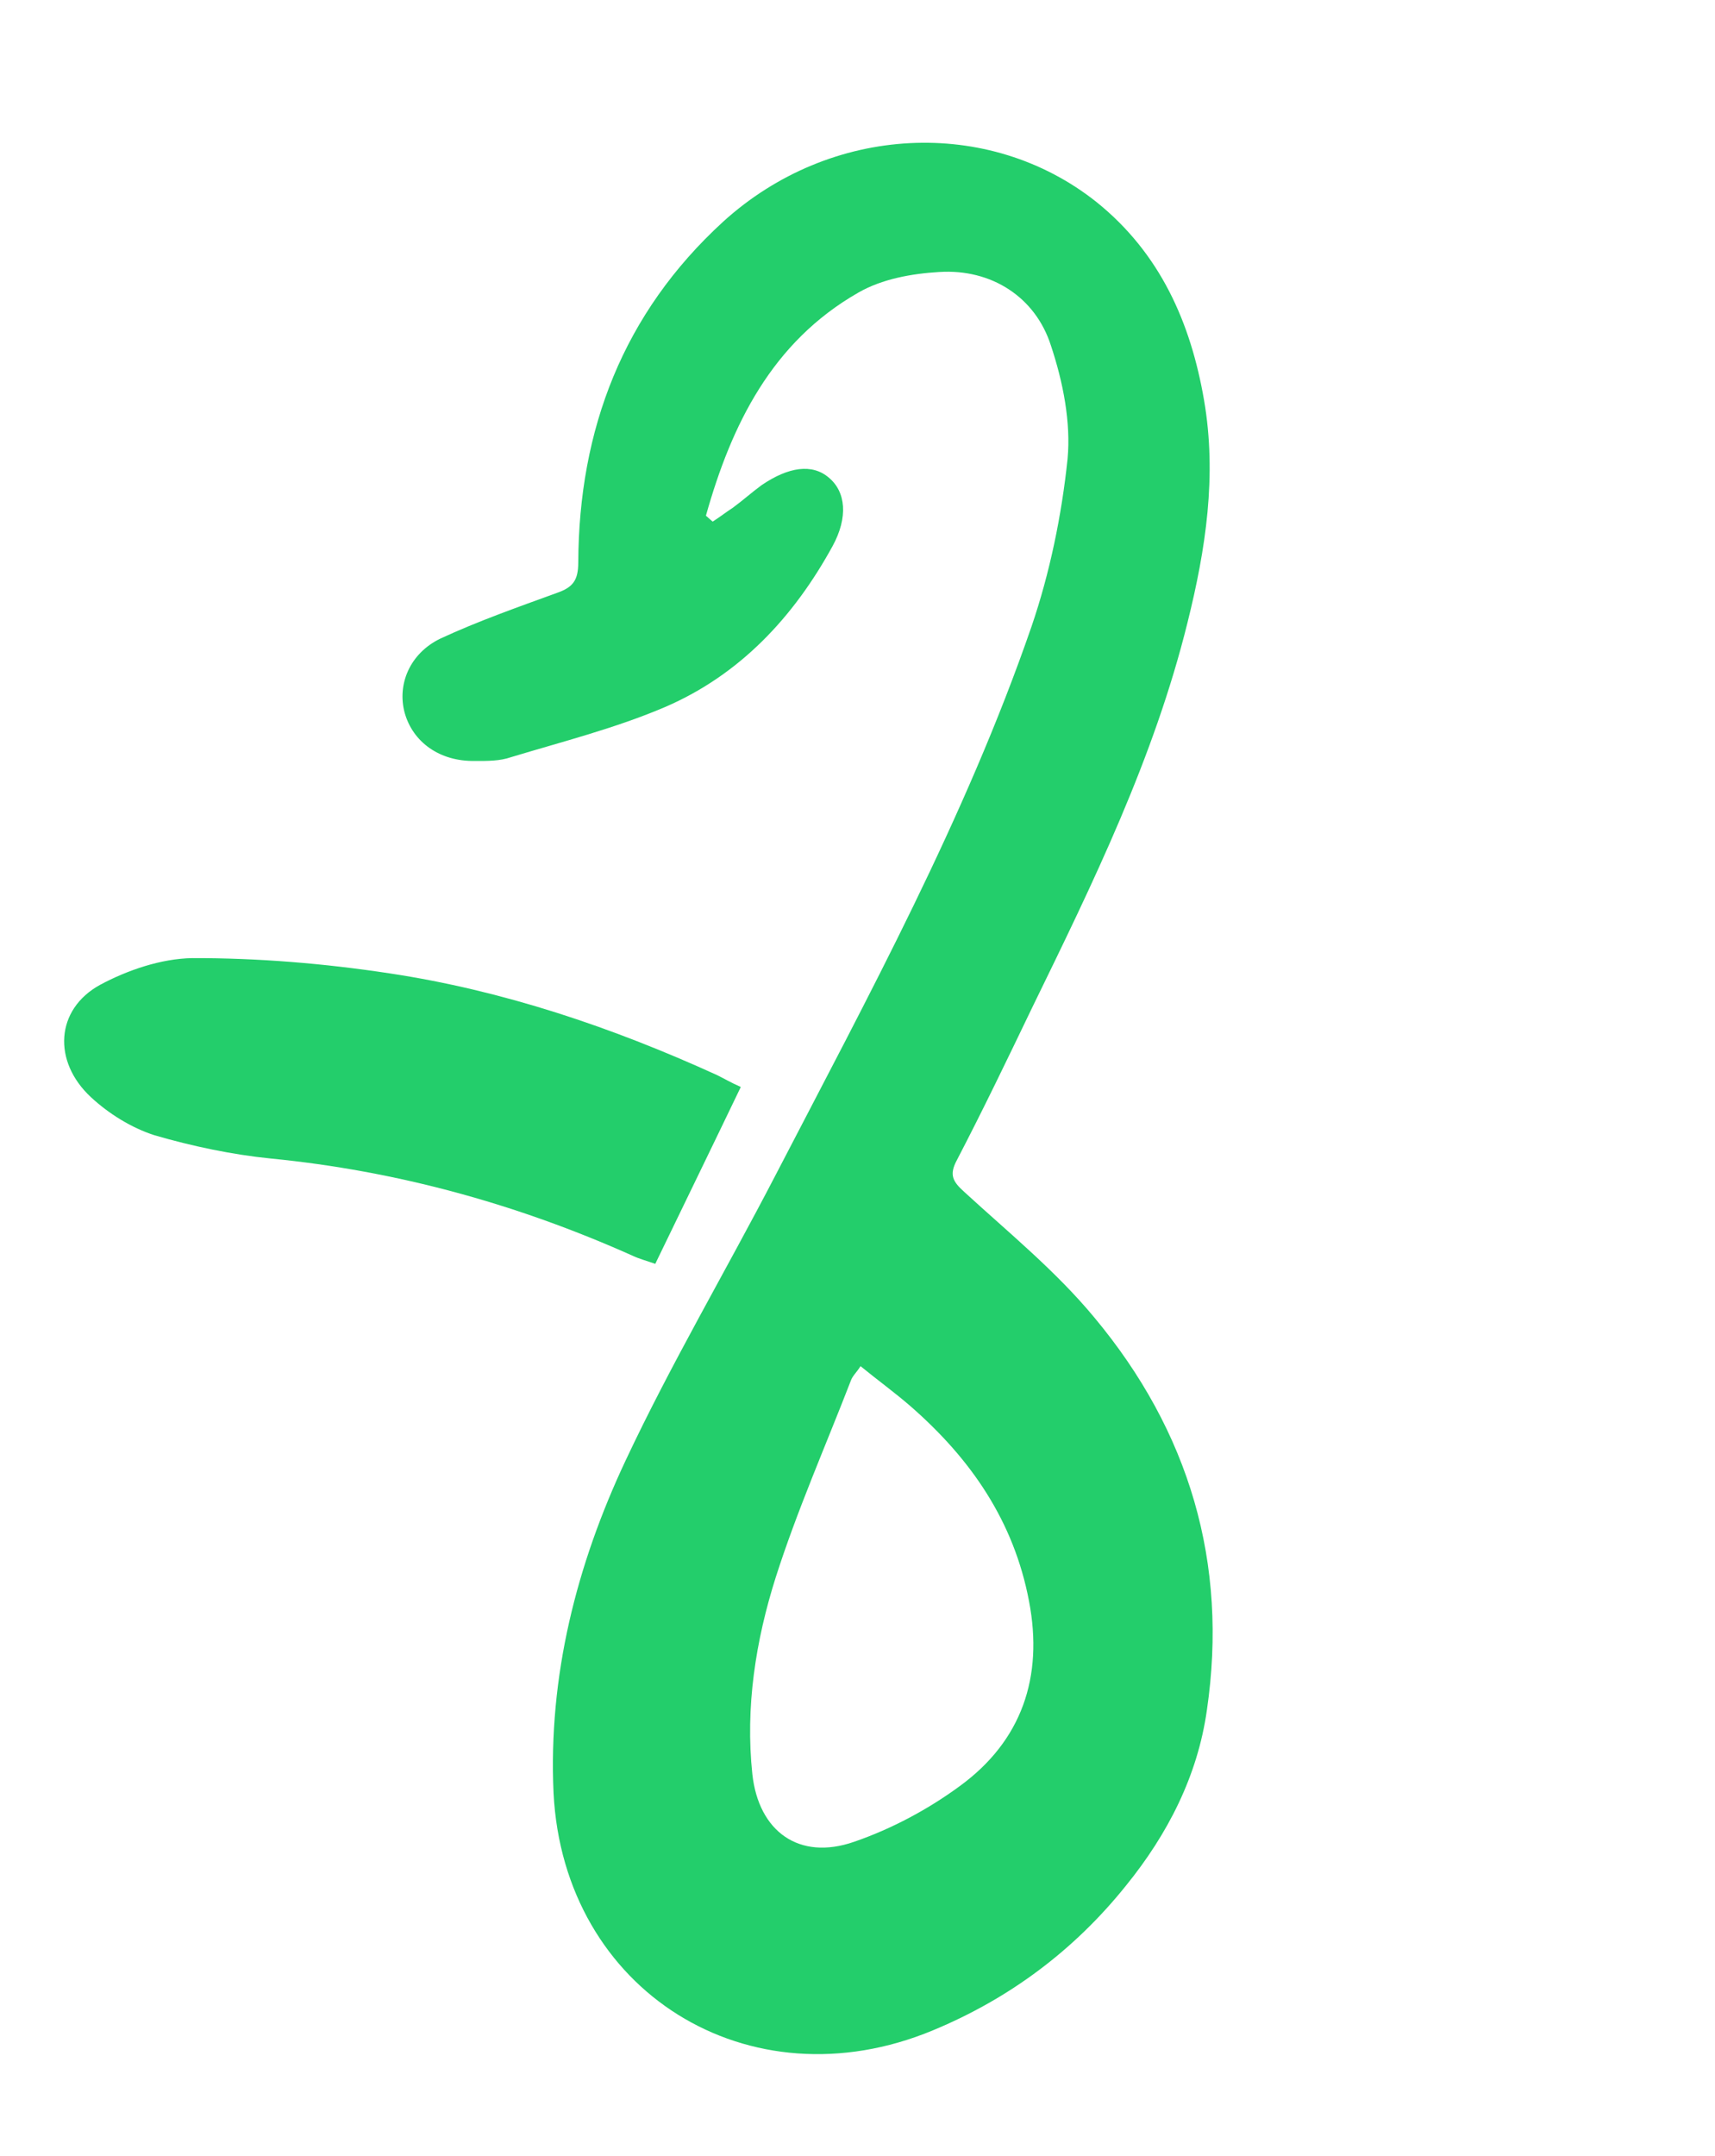
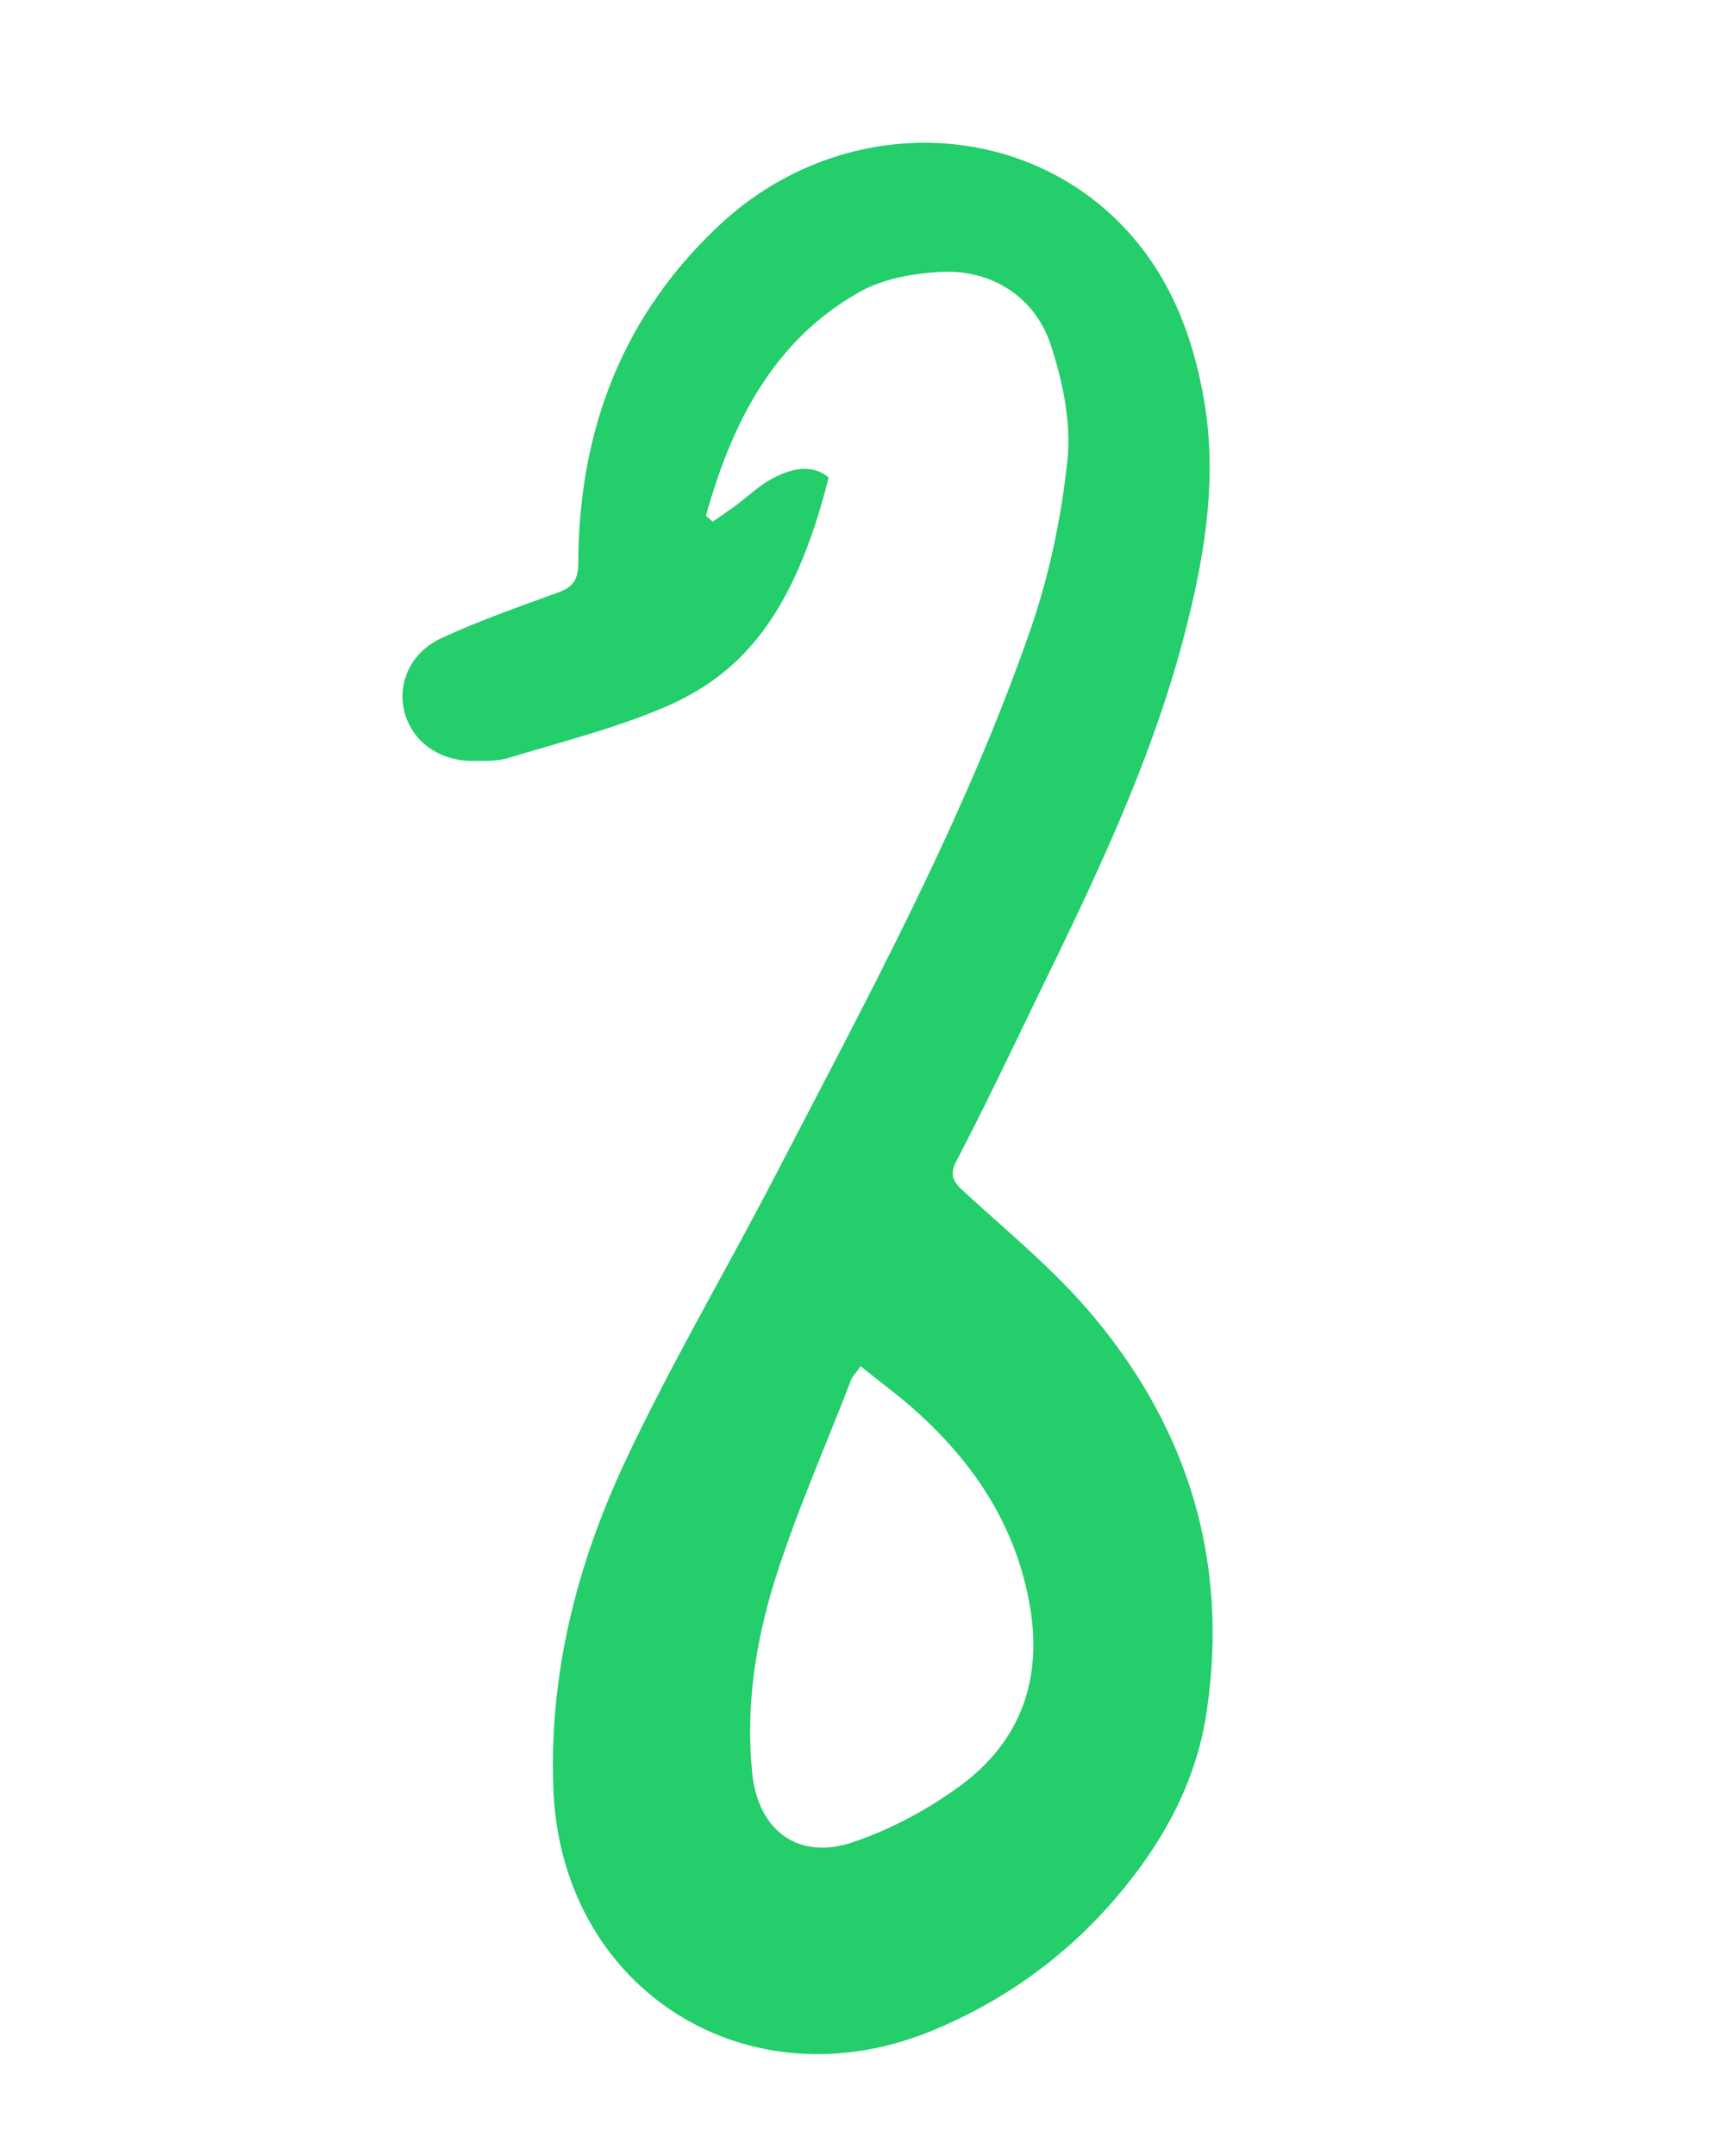
<svg xmlns="http://www.w3.org/2000/svg" width="39" height="49" viewBox="0 0 39 49" fill="none">
-   <path d="M16.207 11.855C16.367 11.752 16.508 11.642 16.667 11.538C16.888 11.376 17.097 11.189 17.318 11.027C17.937 10.606 18.47 10.536 18.844 10.852C19.236 11.174 19.291 11.757 18.933 12.412C18.048 14.026 16.826 15.337 15.119 16.071C13.992 16.551 12.807 16.85 11.622 17.208C11.367 17.297 11.083 17.296 10.799 17.294C10.001 17.309 9.388 16.868 9.202 16.198C9.028 15.552 9.32 14.852 10.009 14.516C10.863 14.119 11.77 13.801 12.659 13.477C13.03 13.349 13.148 13.19 13.15 12.788C13.163 9.755 14.171 7.12 16.443 5.04C18.886 2.82 22.484 2.645 24.934 4.591C26.384 5.756 27.077 7.333 27.38 9.091C27.677 10.808 27.419 12.485 27.005 14.147C26.242 17.232 24.861 20.055 23.474 22.896C22.913 24.063 22.352 25.229 21.761 26.364C21.579 26.701 21.666 26.853 21.927 27.088C22.936 28.014 24.005 28.881 24.884 29.941C27.043 32.527 27.936 35.524 27.445 38.868C27.234 40.361 26.554 41.686 25.606 42.854C24.429 44.322 22.956 45.422 21.214 46.144C17.034 47.881 12.816 45.258 12.588 40.75C12.467 38.092 13.11 35.567 14.227 33.192C15.263 30.989 16.508 28.882 17.634 26.712C19.746 22.643 21.955 18.588 23.457 14.24C23.874 13.022 24.143 11.71 24.277 10.431C24.355 9.593 24.174 8.684 23.901 7.861C23.549 6.749 22.541 6.105 21.355 6.182C20.732 6.219 20.059 6.34 19.521 6.649C17.553 7.772 16.633 9.655 16.053 11.72C16.13 11.787 16.16 11.818 16.207 11.855ZM19.569 31.049C19.476 31.196 19.39 31.266 19.351 31.372C18.777 32.856 18.125 34.332 17.641 35.847C17.183 37.292 16.947 38.797 17.109 40.324C17.252 41.622 18.169 42.294 19.422 41.859C20.28 41.564 21.111 41.118 21.828 40.591C23.232 39.567 23.733 38.117 23.4 36.388C23.056 34.575 22.082 33.159 20.705 31.959C20.349 31.65 19.962 31.37 19.569 31.049Z" fill="#23CE6B" />
-   <path d="M16.846 24.704C16.186 26.078 15.549 27.384 14.901 28.724C14.716 28.657 14.543 28.614 14.383 28.538C11.758 27.364 9.022 26.611 6.159 26.33C5.272 26.241 4.361 26.048 3.51 25.8C2.987 25.631 2.475 25.313 2.068 24.936C1.191 24.122 1.261 22.939 2.275 22.383C2.896 22.05 3.659 21.787 4.373 21.775C5.856 21.771 7.377 21.896 8.861 22.122C11.435 22.51 13.912 23.343 16.298 24.43C16.458 24.507 16.612 24.601 16.846 24.704Z" fill="#23CE6B" />
+   <path d="M16.207 11.855C16.367 11.752 16.508 11.642 16.667 11.538C16.888 11.376 17.097 11.189 17.318 11.027C17.937 10.606 18.47 10.536 18.844 10.852C18.048 14.026 16.826 15.337 15.119 16.071C13.992 16.551 12.807 16.85 11.622 17.208C11.367 17.297 11.083 17.296 10.799 17.294C10.001 17.309 9.388 16.868 9.202 16.198C9.028 15.552 9.32 14.852 10.009 14.516C10.863 14.119 11.77 13.801 12.659 13.477C13.03 13.349 13.148 13.19 13.15 12.788C13.163 9.755 14.171 7.12 16.443 5.04C18.886 2.82 22.484 2.645 24.934 4.591C26.384 5.756 27.077 7.333 27.38 9.091C27.677 10.808 27.419 12.485 27.005 14.147C26.242 17.232 24.861 20.055 23.474 22.896C22.913 24.063 22.352 25.229 21.761 26.364C21.579 26.701 21.666 26.853 21.927 27.088C22.936 28.014 24.005 28.881 24.884 29.941C27.043 32.527 27.936 35.524 27.445 38.868C27.234 40.361 26.554 41.686 25.606 42.854C24.429 44.322 22.956 45.422 21.214 46.144C17.034 47.881 12.816 45.258 12.588 40.75C12.467 38.092 13.11 35.567 14.227 33.192C15.263 30.989 16.508 28.882 17.634 26.712C19.746 22.643 21.955 18.588 23.457 14.24C23.874 13.022 24.143 11.71 24.277 10.431C24.355 9.593 24.174 8.684 23.901 7.861C23.549 6.749 22.541 6.105 21.355 6.182C20.732 6.219 20.059 6.34 19.521 6.649C17.553 7.772 16.633 9.655 16.053 11.72C16.13 11.787 16.16 11.818 16.207 11.855ZM19.569 31.049C19.476 31.196 19.39 31.266 19.351 31.372C18.777 32.856 18.125 34.332 17.641 35.847C17.183 37.292 16.947 38.797 17.109 40.324C17.252 41.622 18.169 42.294 19.422 41.859C20.28 41.564 21.111 41.118 21.828 40.591C23.232 39.567 23.733 38.117 23.4 36.388C23.056 34.575 22.082 33.159 20.705 31.959C20.349 31.65 19.962 31.37 19.569 31.049Z" fill="#23CE6B" />
</svg>